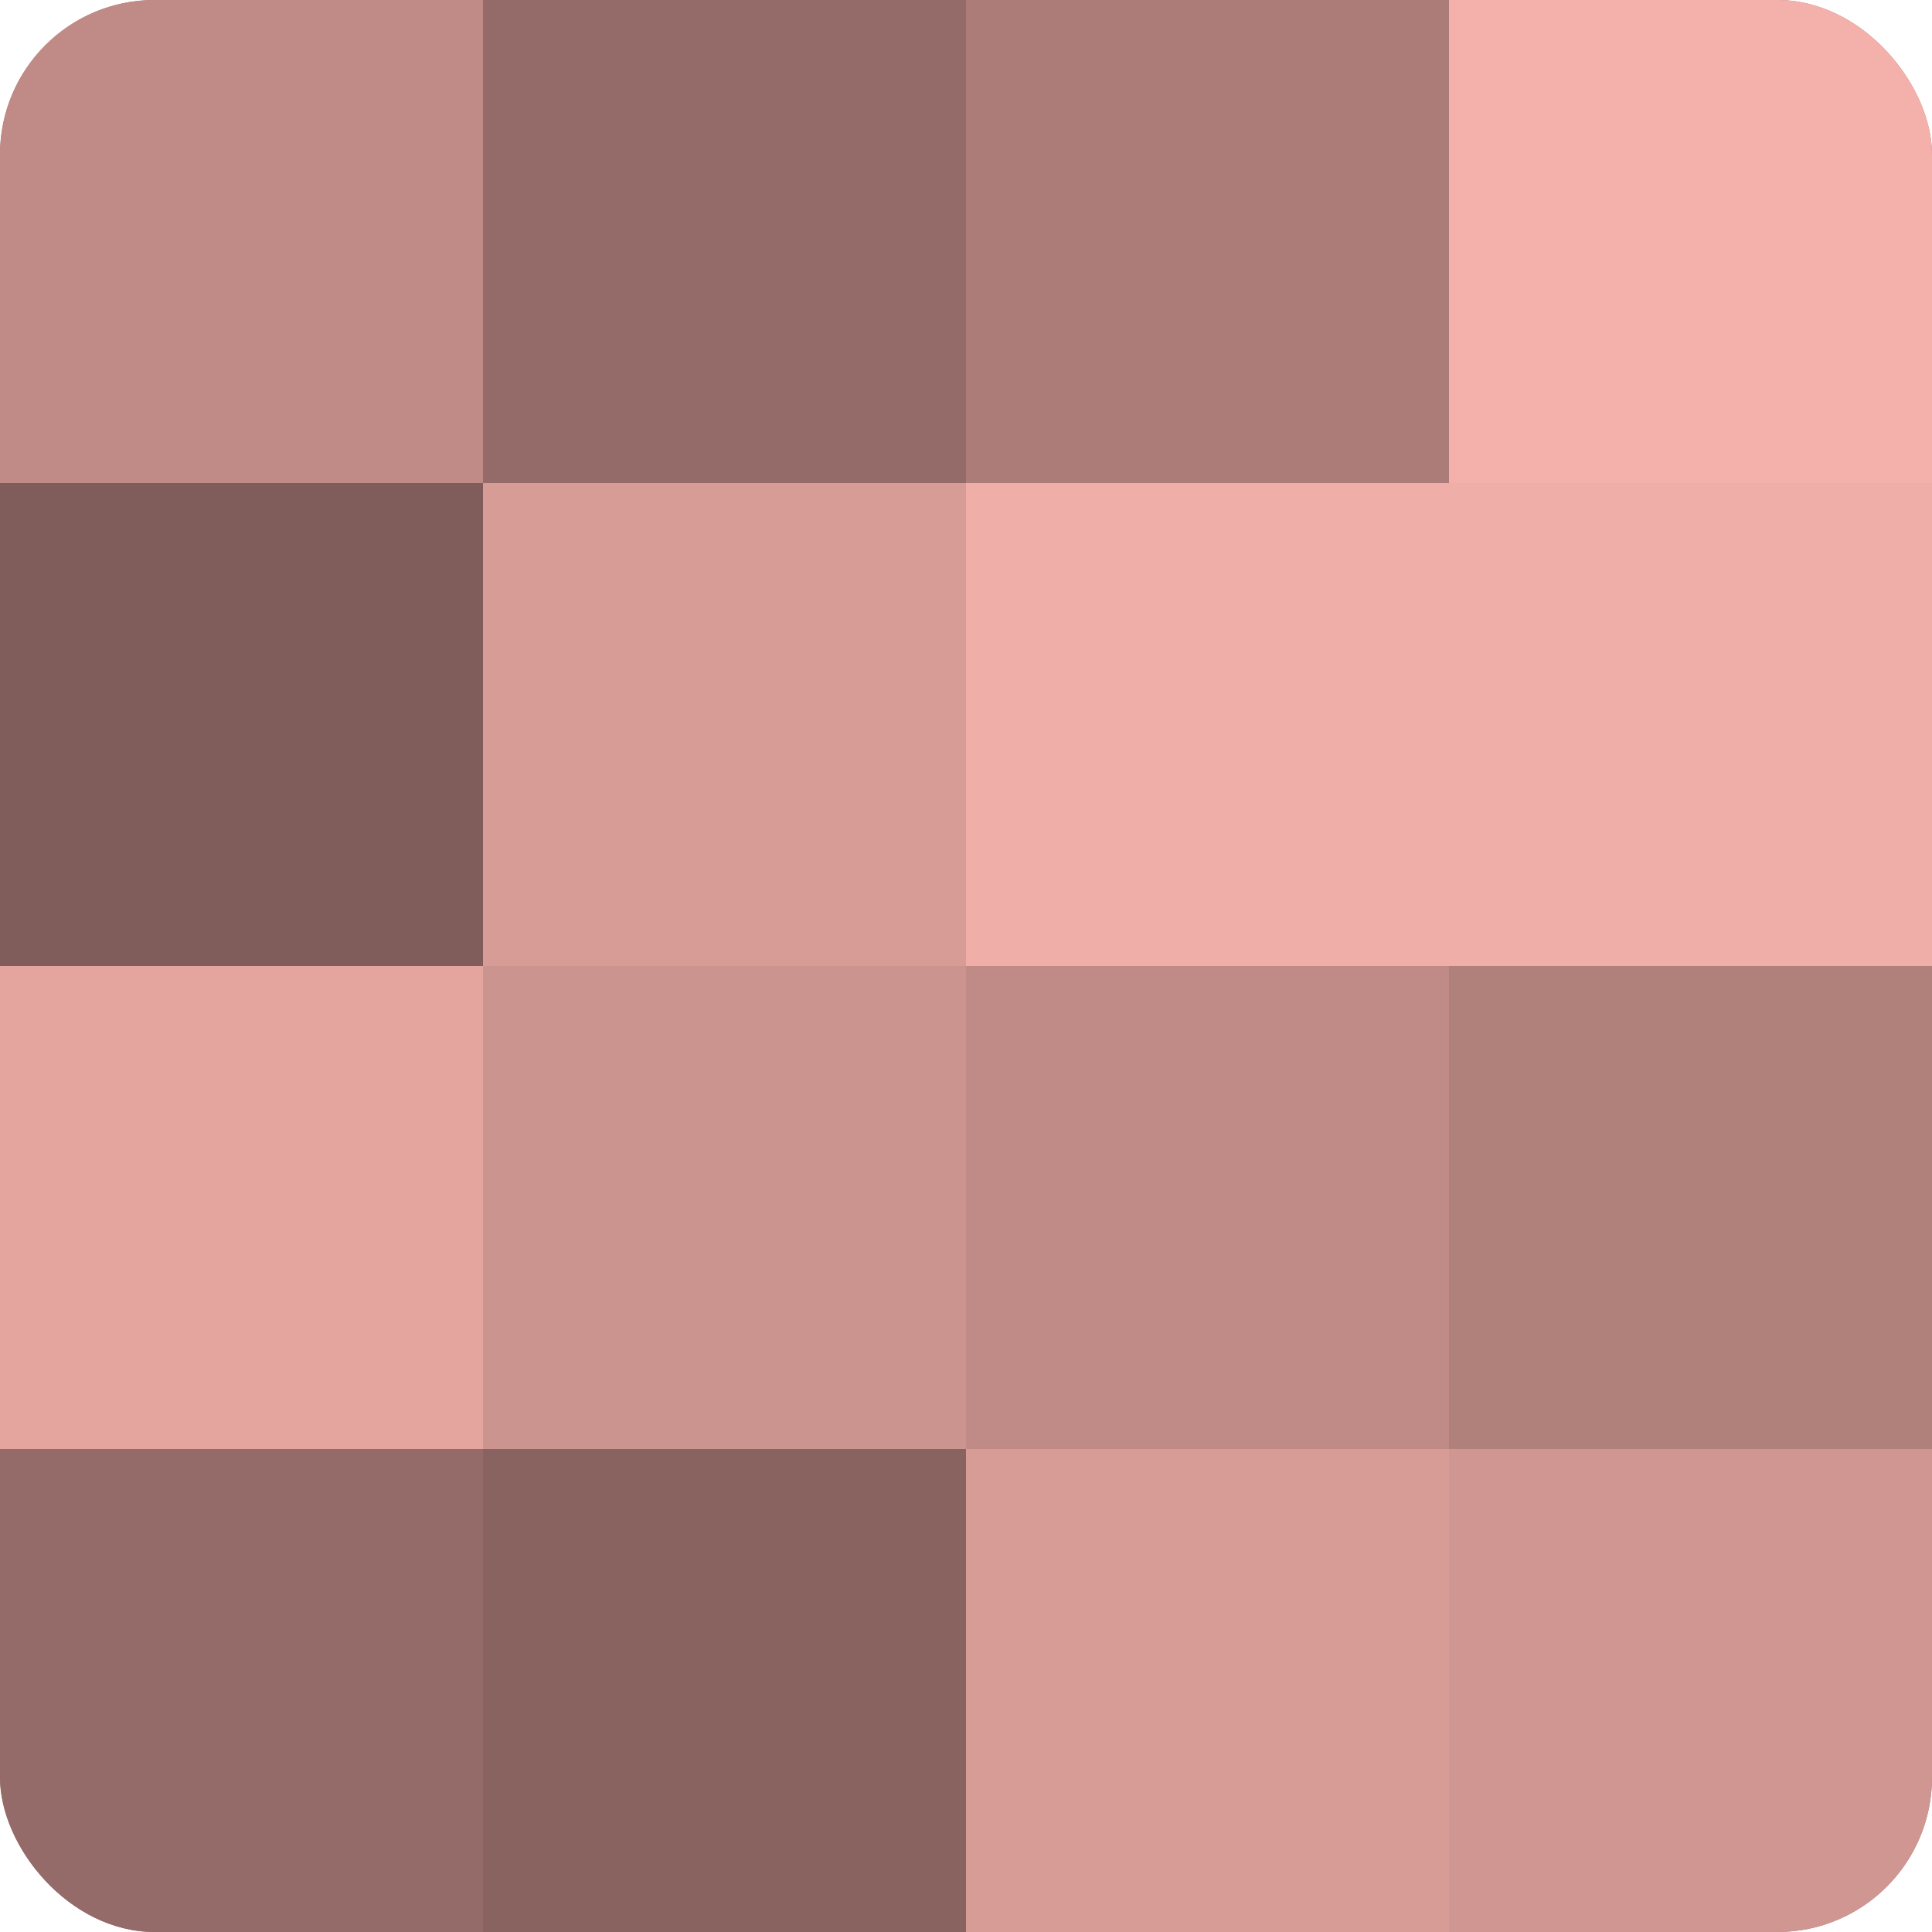
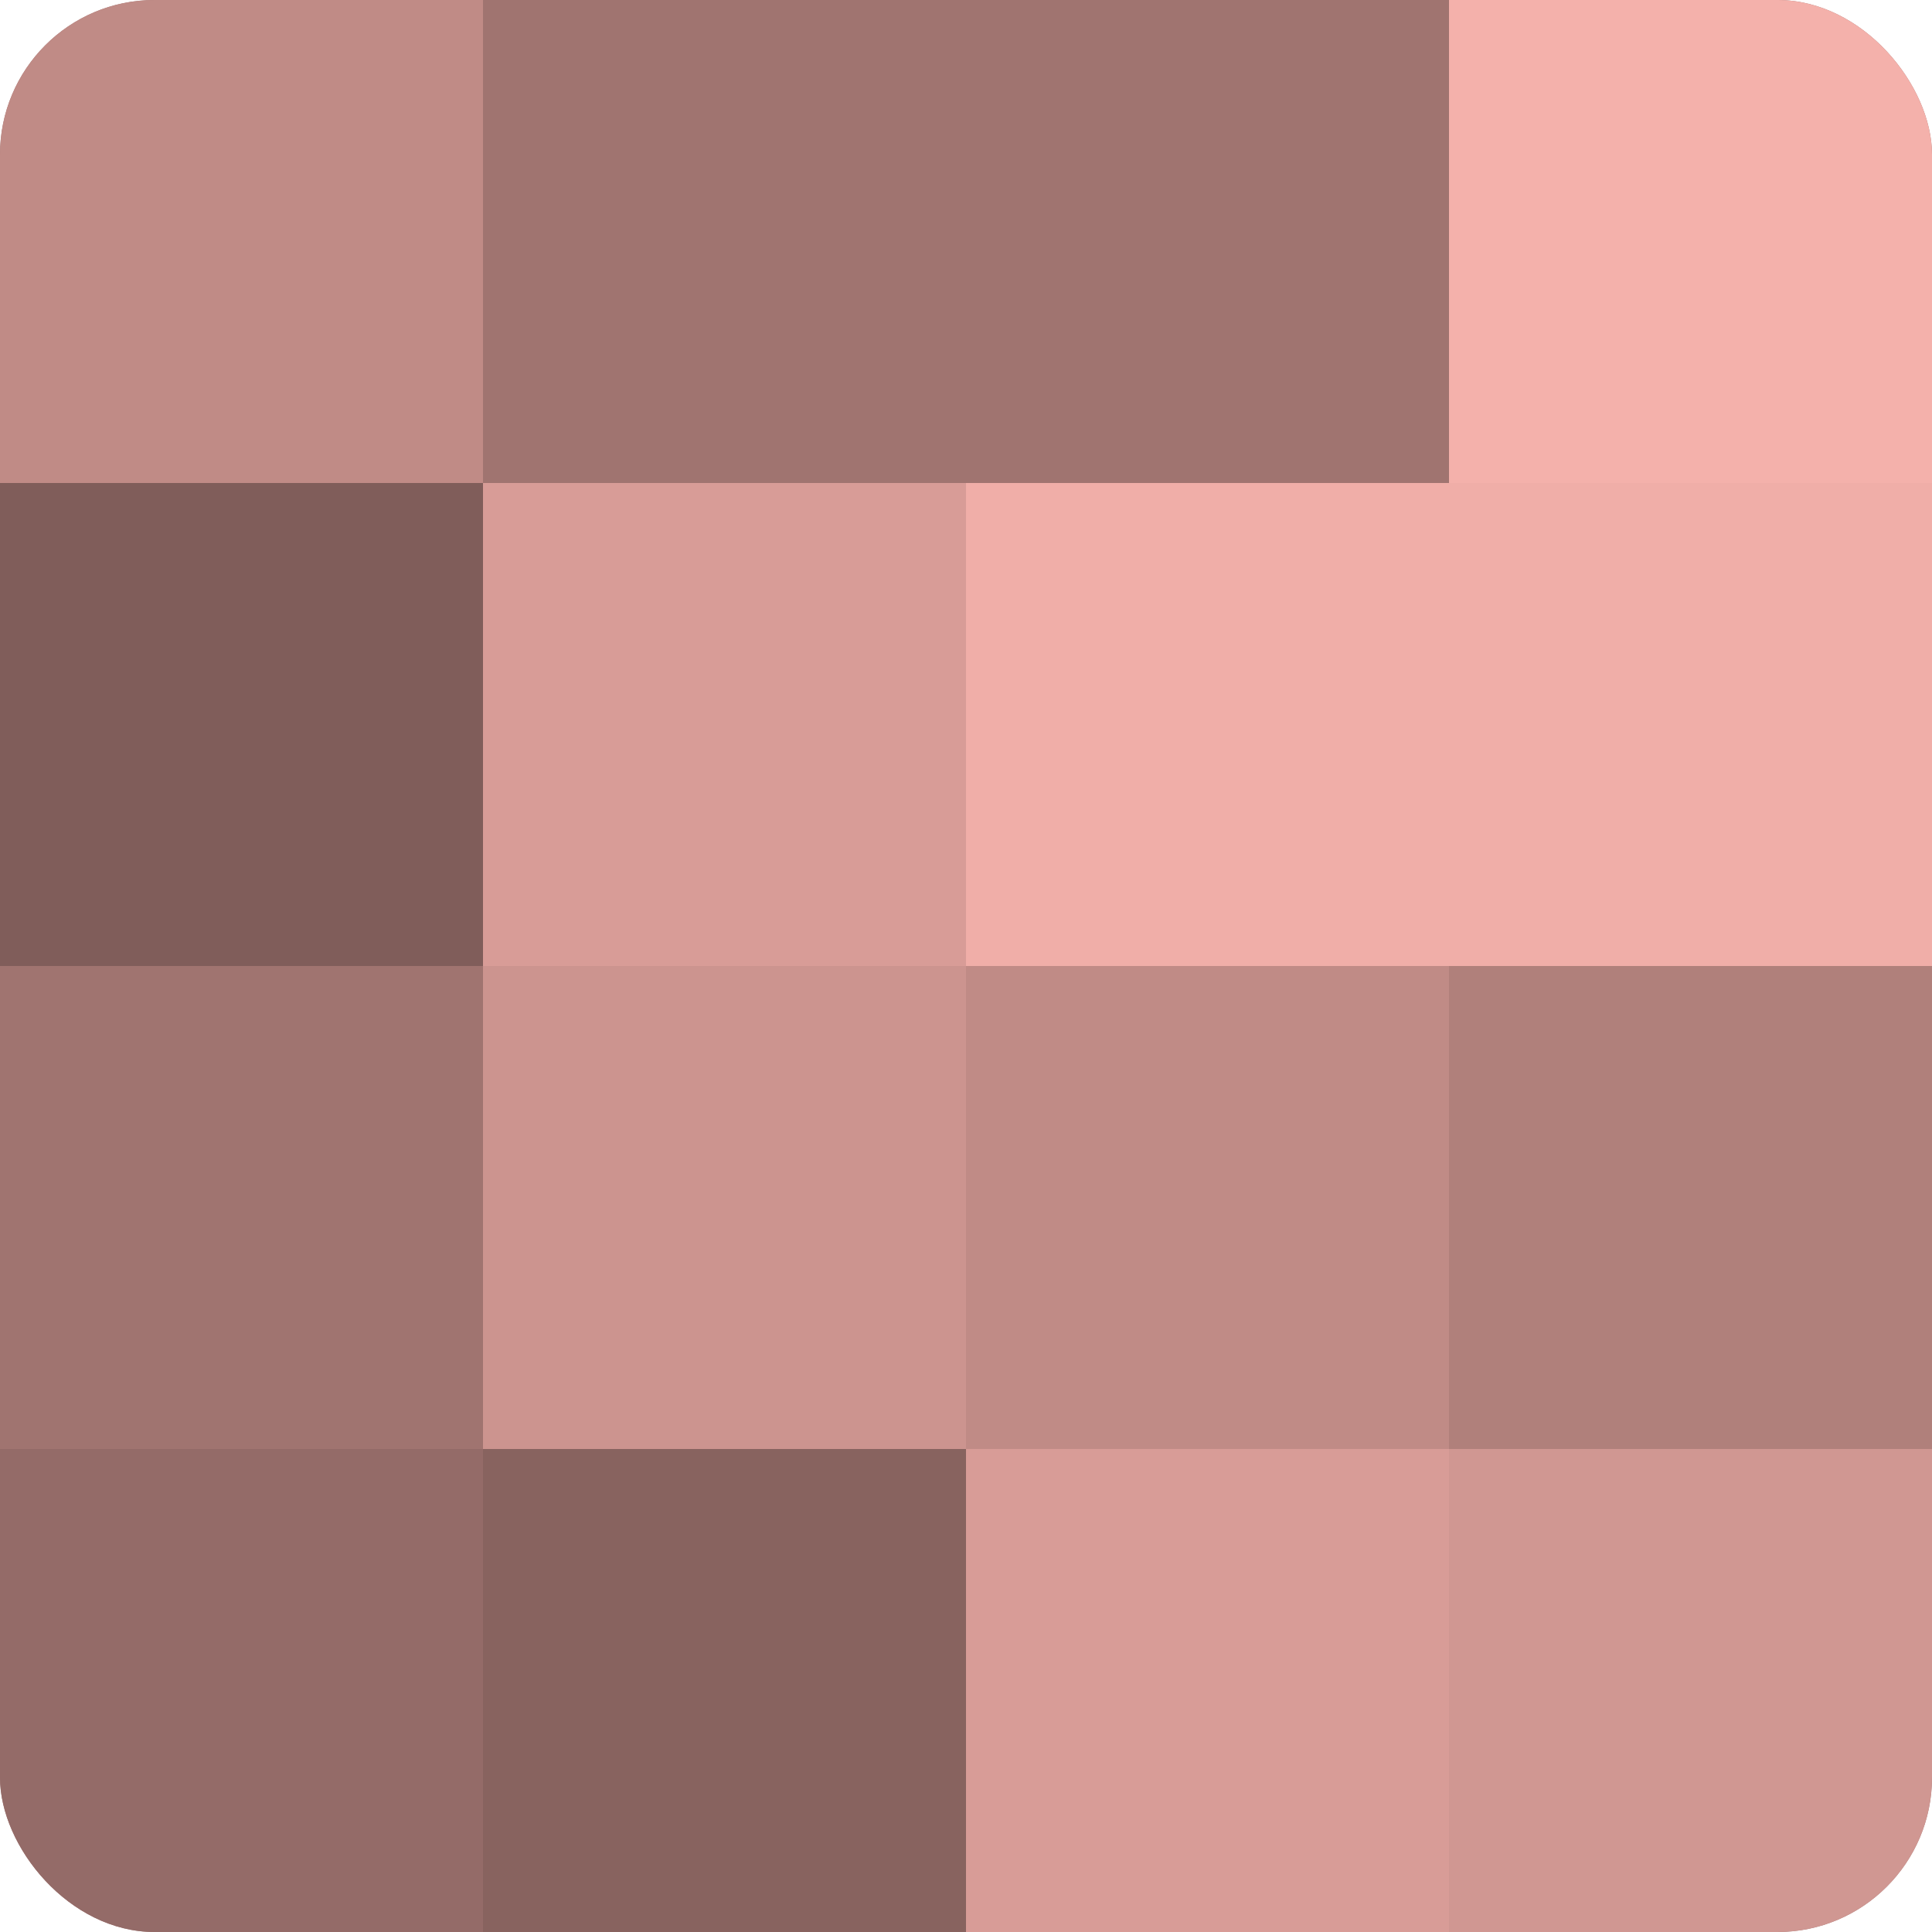
<svg xmlns="http://www.w3.org/2000/svg" width="60" height="60" viewBox="0 0 100 100" preserveAspectRatio="xMidYMid meet">
  <defs>
    <clipPath id="c" width="100" height="100">
      <rect width="100" height="100" rx="8" ry="8" />
    </clipPath>
  </defs>
  <g clip-path="url(#c)">
    <rect width="100" height="100" fill="#a07470" />
    <rect width="25" height="25" fill="#c08b86" />
    <rect y="25" width="25" height="25" fill="#805d5a" />
-     <rect y="50" width="25" height="25" fill="#e4a59f" />
    <rect y="75" width="25" height="25" fill="#946b68" />
-     <rect x="25" width="25" height="25" fill="#946b68" />
    <rect x="25" y="25" width="25" height="25" fill="#d89c97" />
    <rect x="25" y="50" width="25" height="25" fill="#cc948f" />
    <rect x="25" y="75" width="25" height="25" fill="#88635f" />
-     <rect x="50" width="25" height="25" fill="#ac7d78" />
    <rect x="50" y="25" width="25" height="25" fill="#f0aea8" />
    <rect x="50" y="50" width="25" height="25" fill="#c08b86" />
    <rect x="50" y="75" width="25" height="25" fill="#d89c97" />
    <rect x="75" width="25" height="25" fill="#f4b1ab" />
    <rect x="75" y="25" width="25" height="25" fill="#f0aea8" />
    <rect x="75" y="50" width="25" height="25" fill="#b0807b" />
    <rect x="75" y="75" width="25" height="25" fill="#d09792" />
  </g>
</svg>